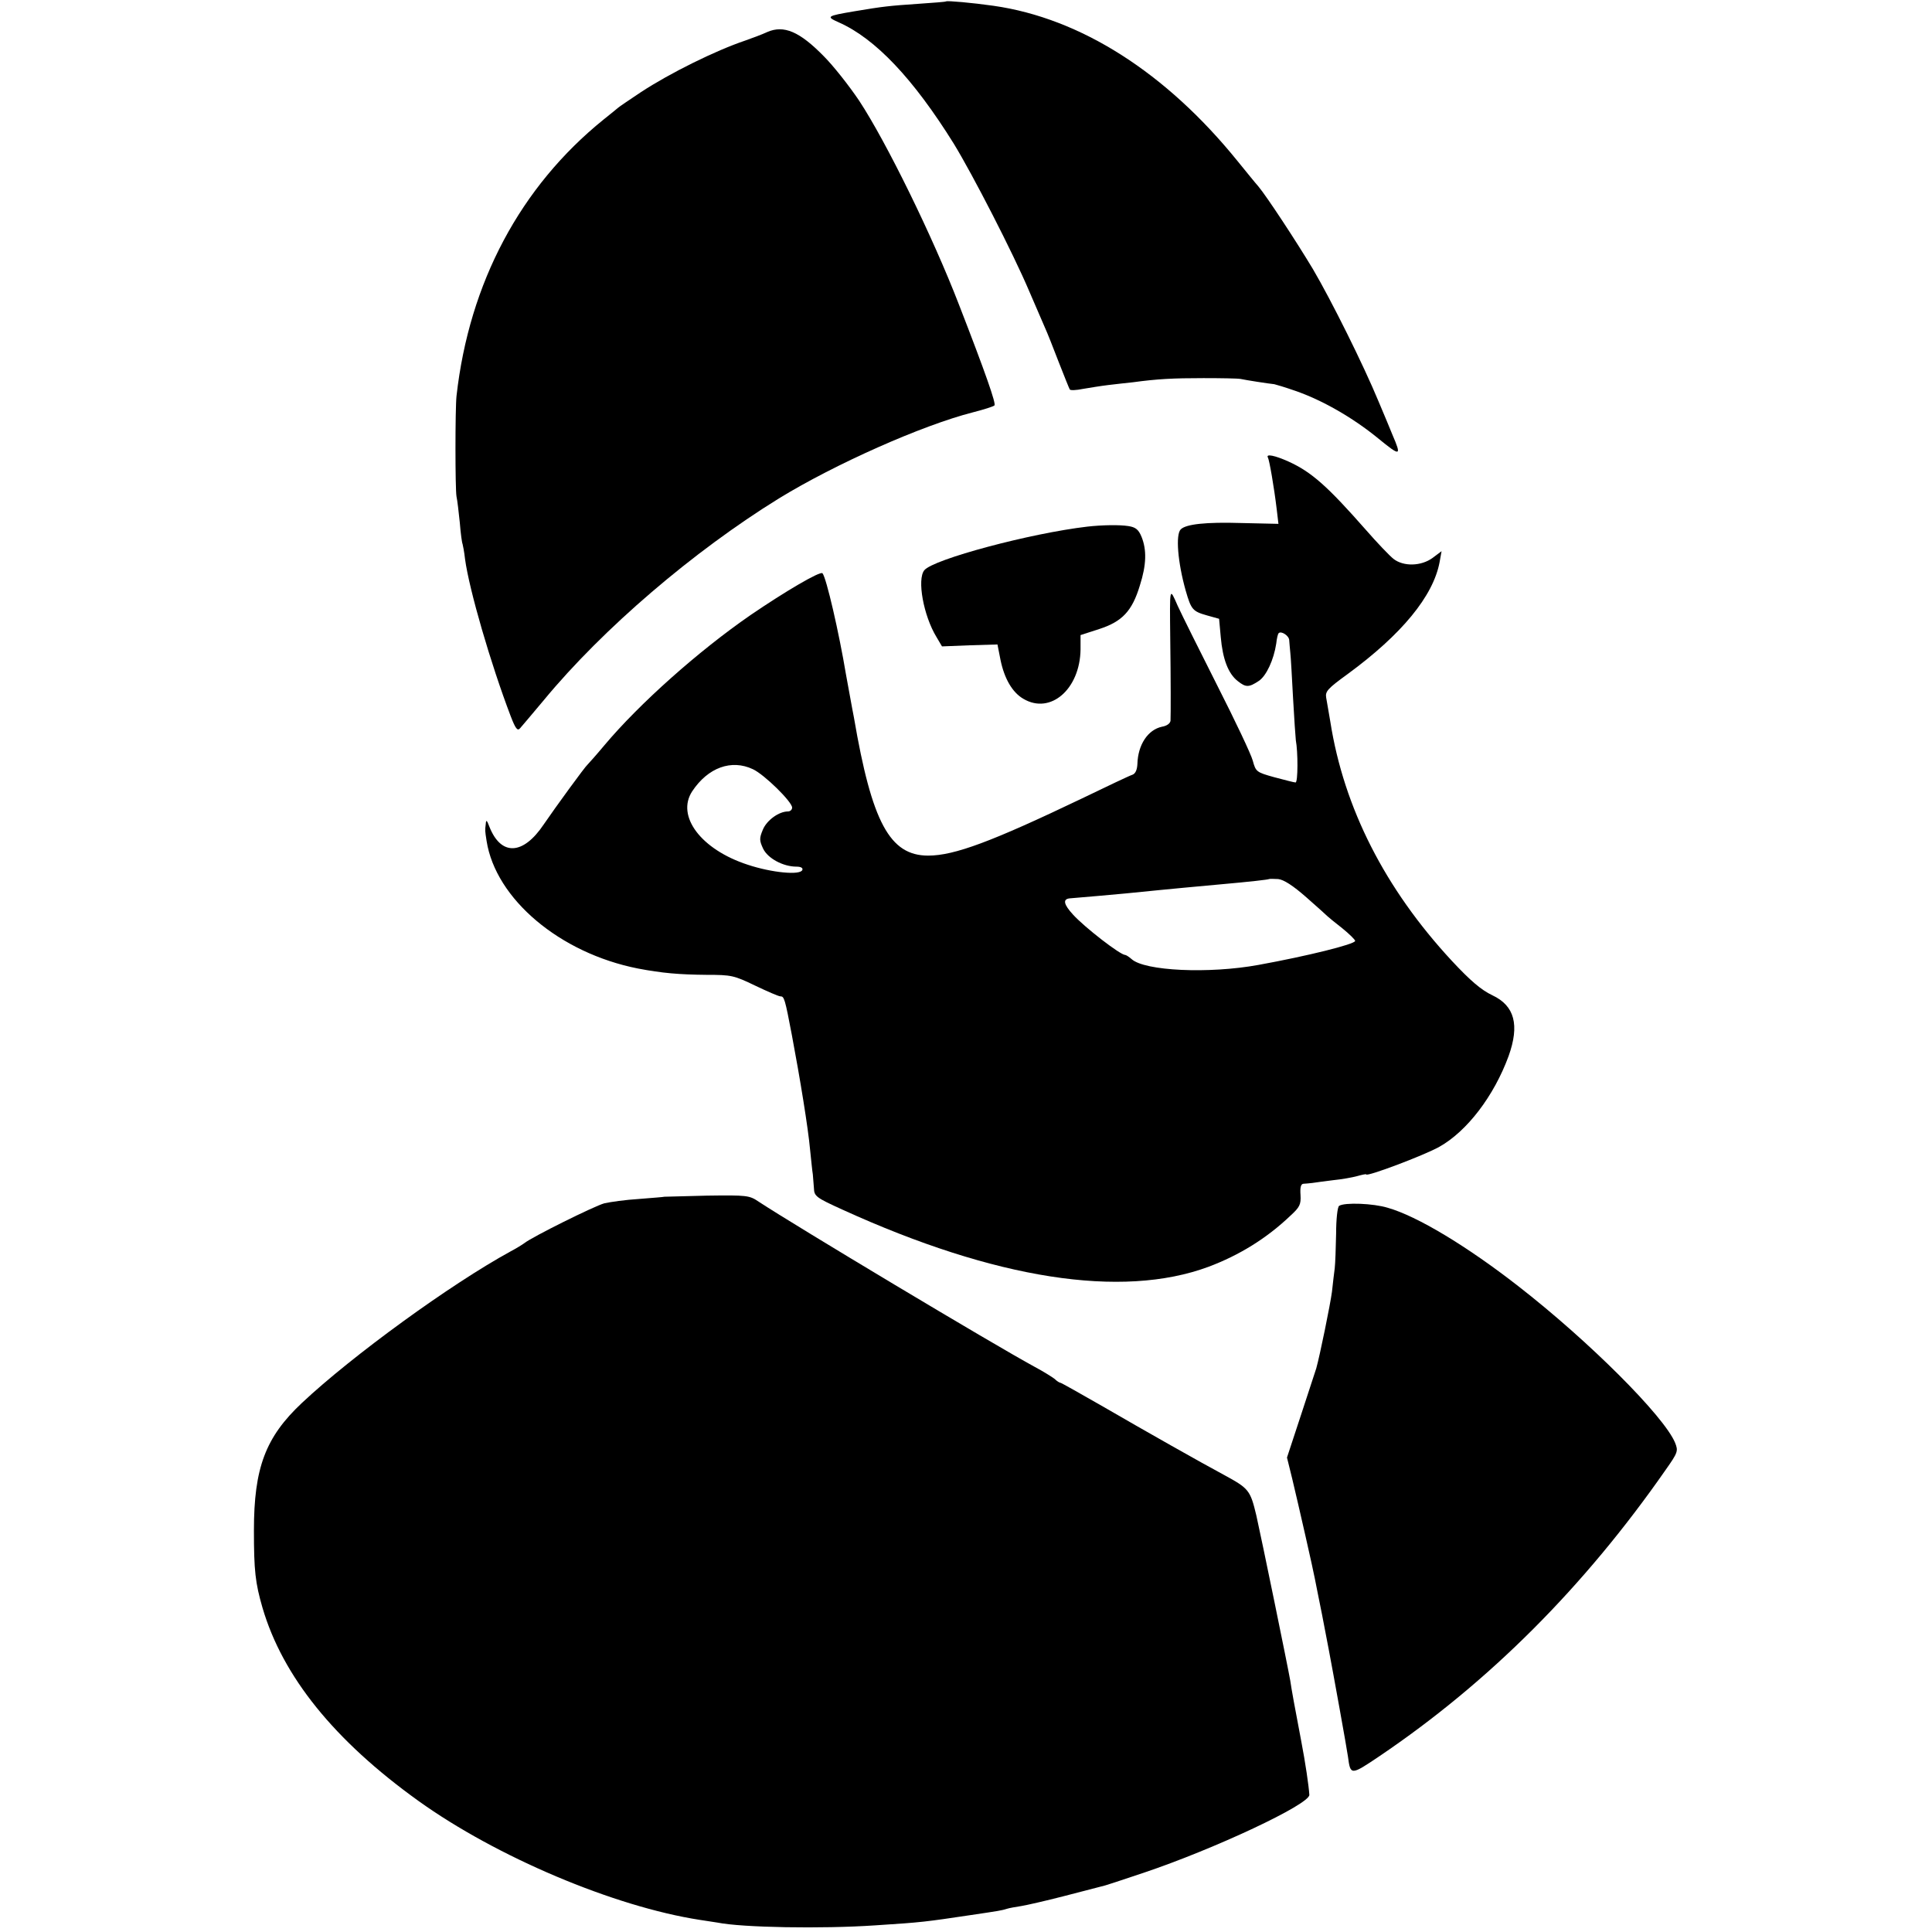
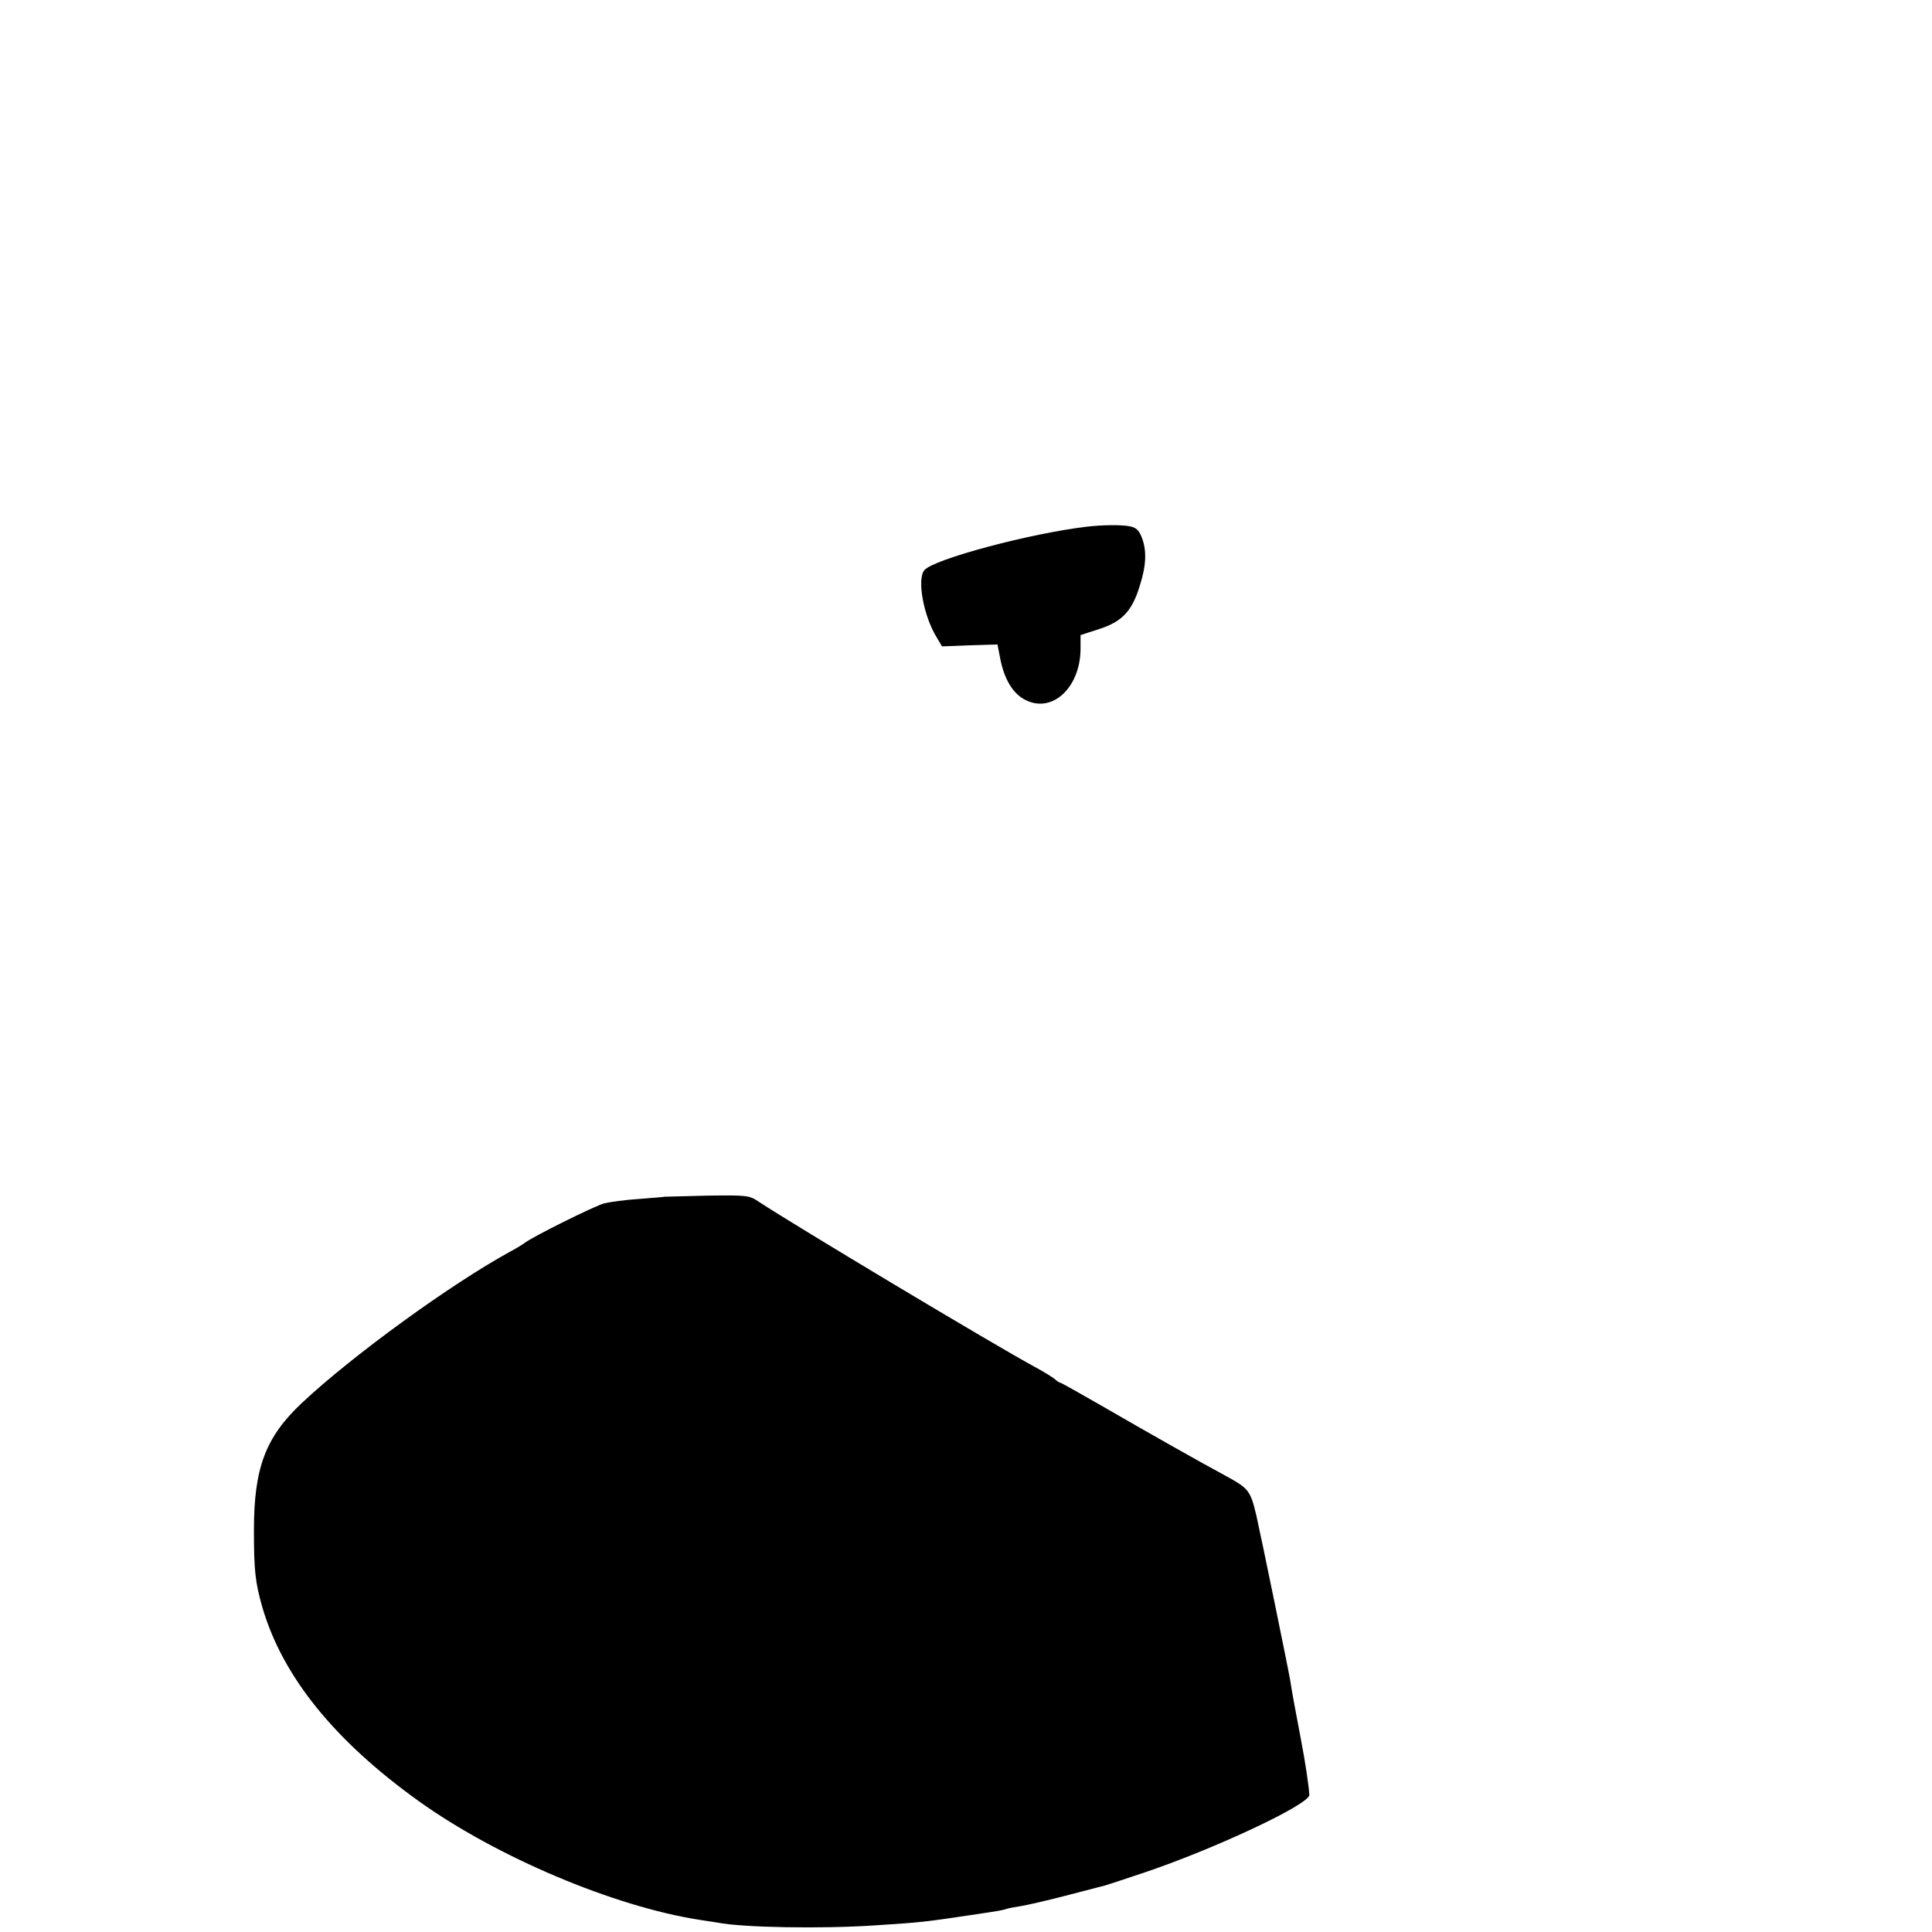
<svg xmlns="http://www.w3.org/2000/svg" version="1.0" width="700pt" height="700pt" viewBox="0 0 700 700" preserveAspectRatio="xMidYMid meet">
  <g transform="translate(0,700) scale(0.1,-0.1)" fill="#000000" stroke="none">
-     <path d="M3428 6995 c-2 -2 -48 -5 -103 -9 -102 -7 -123 -9 -230 -27 -100 -17 -103 -19 -56 -40 133 -59 270 -204 417 -440 69 -113 214 -395 273 -534 24 -55 49 -114 57 -132 8 -17 30 -73 50 -125 20 -51 38 -96 40 -99 2 -4 24 -3 48 2 24 4 66 11 92 14 27 3 67 8 89 10 88 12 145 15 255 15 63 0 124 -1 135 -3 18 -4 101 -17 122 -19 5 -1 39 -11 76 -24 96 -33 207 -96 300 -172 82 -67 86 -66 52 13 -7 17 -29 71 -50 120 -55 133 -171 366 -238 480 -60 100 -167 263 -198 300 -10 11 -43 52 -74 90 -260 322 -570 519 -885 564 -77 11 -168 19 -172 16z" />
-     <path d="M2780 6884 c-19 -9 -55 -22 -80 -31 -107 -36 -273 -118 -378 -187 -42 -28 -79 -53 -82 -56 -3 -3 -27 -22 -53 -43 -301 -243 -487 -591 -533 -1002 -5 -47 -5 -337 0 -364 3 -13 8 -56 12 -95 3 -39 8 -74 10 -77 1 -3 6 -28 9 -55 15 -111 93 -379 165 -568 18 -47 25 -55 34 -45 7 8 46 54 87 103 214 259 542 539 851 730 204 125 519 265 703 312 39 10 74 21 78 25 7 5 -32 117 -128 364 -96 249 -264 591 -362 740 -37 55 -94 127 -128 161 -88 90 -145 114 -205 88z" />
-     <path d="M4594 5342 c5 -9 22 -105 32 -189 l6 -51 -134 3 c-129 4 -201 -4 -220 -23 -19 -19 -11 -119 18 -222 20 -69 25 -75 78 -90 l43 -12 6 -66 c7 -80 27 -133 62 -160 29 -23 40 -23 76 1 27 18 54 76 63 135 2 19 6 36 9 38 9 9 37 -9 38 -25 1 -9 2 -29 4 -46 2 -16 6 -91 10 -165 4 -74 9 -143 10 -152 8 -42 8 -153 -1 -153 -5 0 -39 9 -77 19 -65 18 -67 20 -78 60 -6 23 -64 145 -128 271 -64 127 -129 257 -144 290 -30 68 -29 74 -27 -120 2 -148 2 -272 1 -296 -1 -10 -13 -19 -31 -22 -51 -11 -87 -65 -89 -135 -1 -21 -7 -35 -18 -39 -10 -3 -92 -42 -183 -86 -326 -156 -462 -207 -557 -207 -139 0 -204 120 -269 500 -3 14 -9 48 -14 75 -5 28 -12 65 -15 82 -25 150 -71 350 -85 366 -8 9 -137 -67 -260 -151 -190 -131 -404 -322 -530 -472 -30 -36 -58 -67 -61 -70 -9 -7 -118 -157 -159 -217 -75 -112 -155 -115 -197 -8 -9 24 -12 26 -13 10 -3 -25 -3 -23 3 -62 33 -210 265 -406 548 -462 89 -17 149 -22 249 -23 90 0 99 -2 176 -39 44 -21 85 -39 92 -39 13 0 16 -8 41 -140 30 -159 59 -337 66 -415 4 -38 8 -79 10 -90 1 -11 3 -34 4 -50 1 -29 7 -34 104 -78 553 -252 1011 -323 1325 -207 112 42 211 103 297 185 34 31 39 41 37 75 -2 27 1 40 10 41 7 0 22 2 33 3 11 2 45 6 75 10 31 3 70 10 88 15 18 5 32 8 32 6 0 -10 210 69 265 100 100 56 198 184 251 329 40 112 22 182 -59 220 -40 19 -79 52 -147 125 -242 261 -391 554 -440 866 -6 33 -12 72 -15 87 -4 23 5 33 78 86 195 143 310 282 333 406 l7 39 -32 -24 c-42 -31 -106 -32 -142 -4 -14 11 -59 58 -100 105 -139 158 -197 210 -281 248 -49 22 -83 29 -74 14z m-1866 -1129 c41 -19 142 -118 142 -139 0 -8 -7 -14 -15 -14 -33 0 -77 -32 -91 -66 -13 -31 -13 -39 1 -69 17 -35 72 -65 121 -65 16 0 24 -5 21 -12 -7 -20 -111 -10 -198 19 -169 55 -260 176 -201 266 57 86 142 117 220 80z m2005 -464 c40 -35 74 -66 77 -69 3 -3 26 -22 53 -43 26 -21 47 -42 47 -46 0 -12 -174 -55 -350 -87 -180 -33 -413 -22 -460 21 -9 8 -20 15 -23 15 -18 0 -146 99 -189 146 -34 37 -38 56 -13 59 11 1 58 5 105 9 83 7 109 10 220 21 54 5 111 11 213 20 124 11 182 18 185 20 2 1 16 1 33 0 20 -2 53 -23 102 -66z" />
    <path d="M3940 5092 c-206 -24 -558 -118 -591 -158 -27 -33 -3 -165 44 -242 l20 -34 100 4 101 3 11 -56 c14 -68 43 -118 83 -141 98 -58 205 35 207 179 l0 52 68 22 c83 27 119 65 147 158 24 75 25 129 6 176 -11 27 -22 35 -48 39 -32 5 -95 4 -148 -2z" />
    <path d="M2407 2664 c-1 -1 -42 -4 -91 -8 -49 -3 -106 -11 -127 -16 -36 -10 -260 -121 -289 -144 -8 -6 -31 -20 -50 -30 -216 -118 -574 -378 -756 -549 -132 -124 -174 -235 -174 -462 0 -146 5 -190 31 -280 73 -249 260 -481 565 -700 283 -203 709 -383 1019 -431 28 -4 57 -9 65 -10 90 -18 378 -23 570 -10 172 11 184 13 345 37 108 16 114 17 133 23 9 3 33 7 52 10 19 3 89 19 155 36 66 17 127 33 135 35 9 1 77 24 152 49 259 87 604 249 602 283 -2 32 -14 115 -30 198 -22 115 -35 186 -39 215 -8 47 -104 515 -123 599 -22 92 -27 98 -117 147 -84 45 -282 157 -439 248 -82 47 -151 86 -154 86 -3 0 -13 6 -21 14 -9 7 -41 27 -71 43 -153 83 -872 514 -1001 599 -34 23 -42 24 -188 22 -84 -2 -153 -4 -154 -4z" />
-     <path d="M4852 2631 c-6 -3 -11 -49 -11 -101 -1 -52 -3 -108 -5 -125 -2 -16 -7 -55 -10 -85 -6 -46 -44 -232 -57 -278 -2 -7 -27 -83 -55 -168 l-51 -155 19 -77 c23 -96 76 -329 82 -362 3 -14 14 -72 26 -130 11 -58 22 -114 24 -125 15 -78 67 -366 70 -390 9 -68 10 -68 114 2 398 269 742 614 1036 1036 46 65 47 70 35 100 -40 96 -312 368 -568 567 -186 145 -367 254 -473 284 -52 16 -156 20 -176 7z" />
  </g>
</svg>